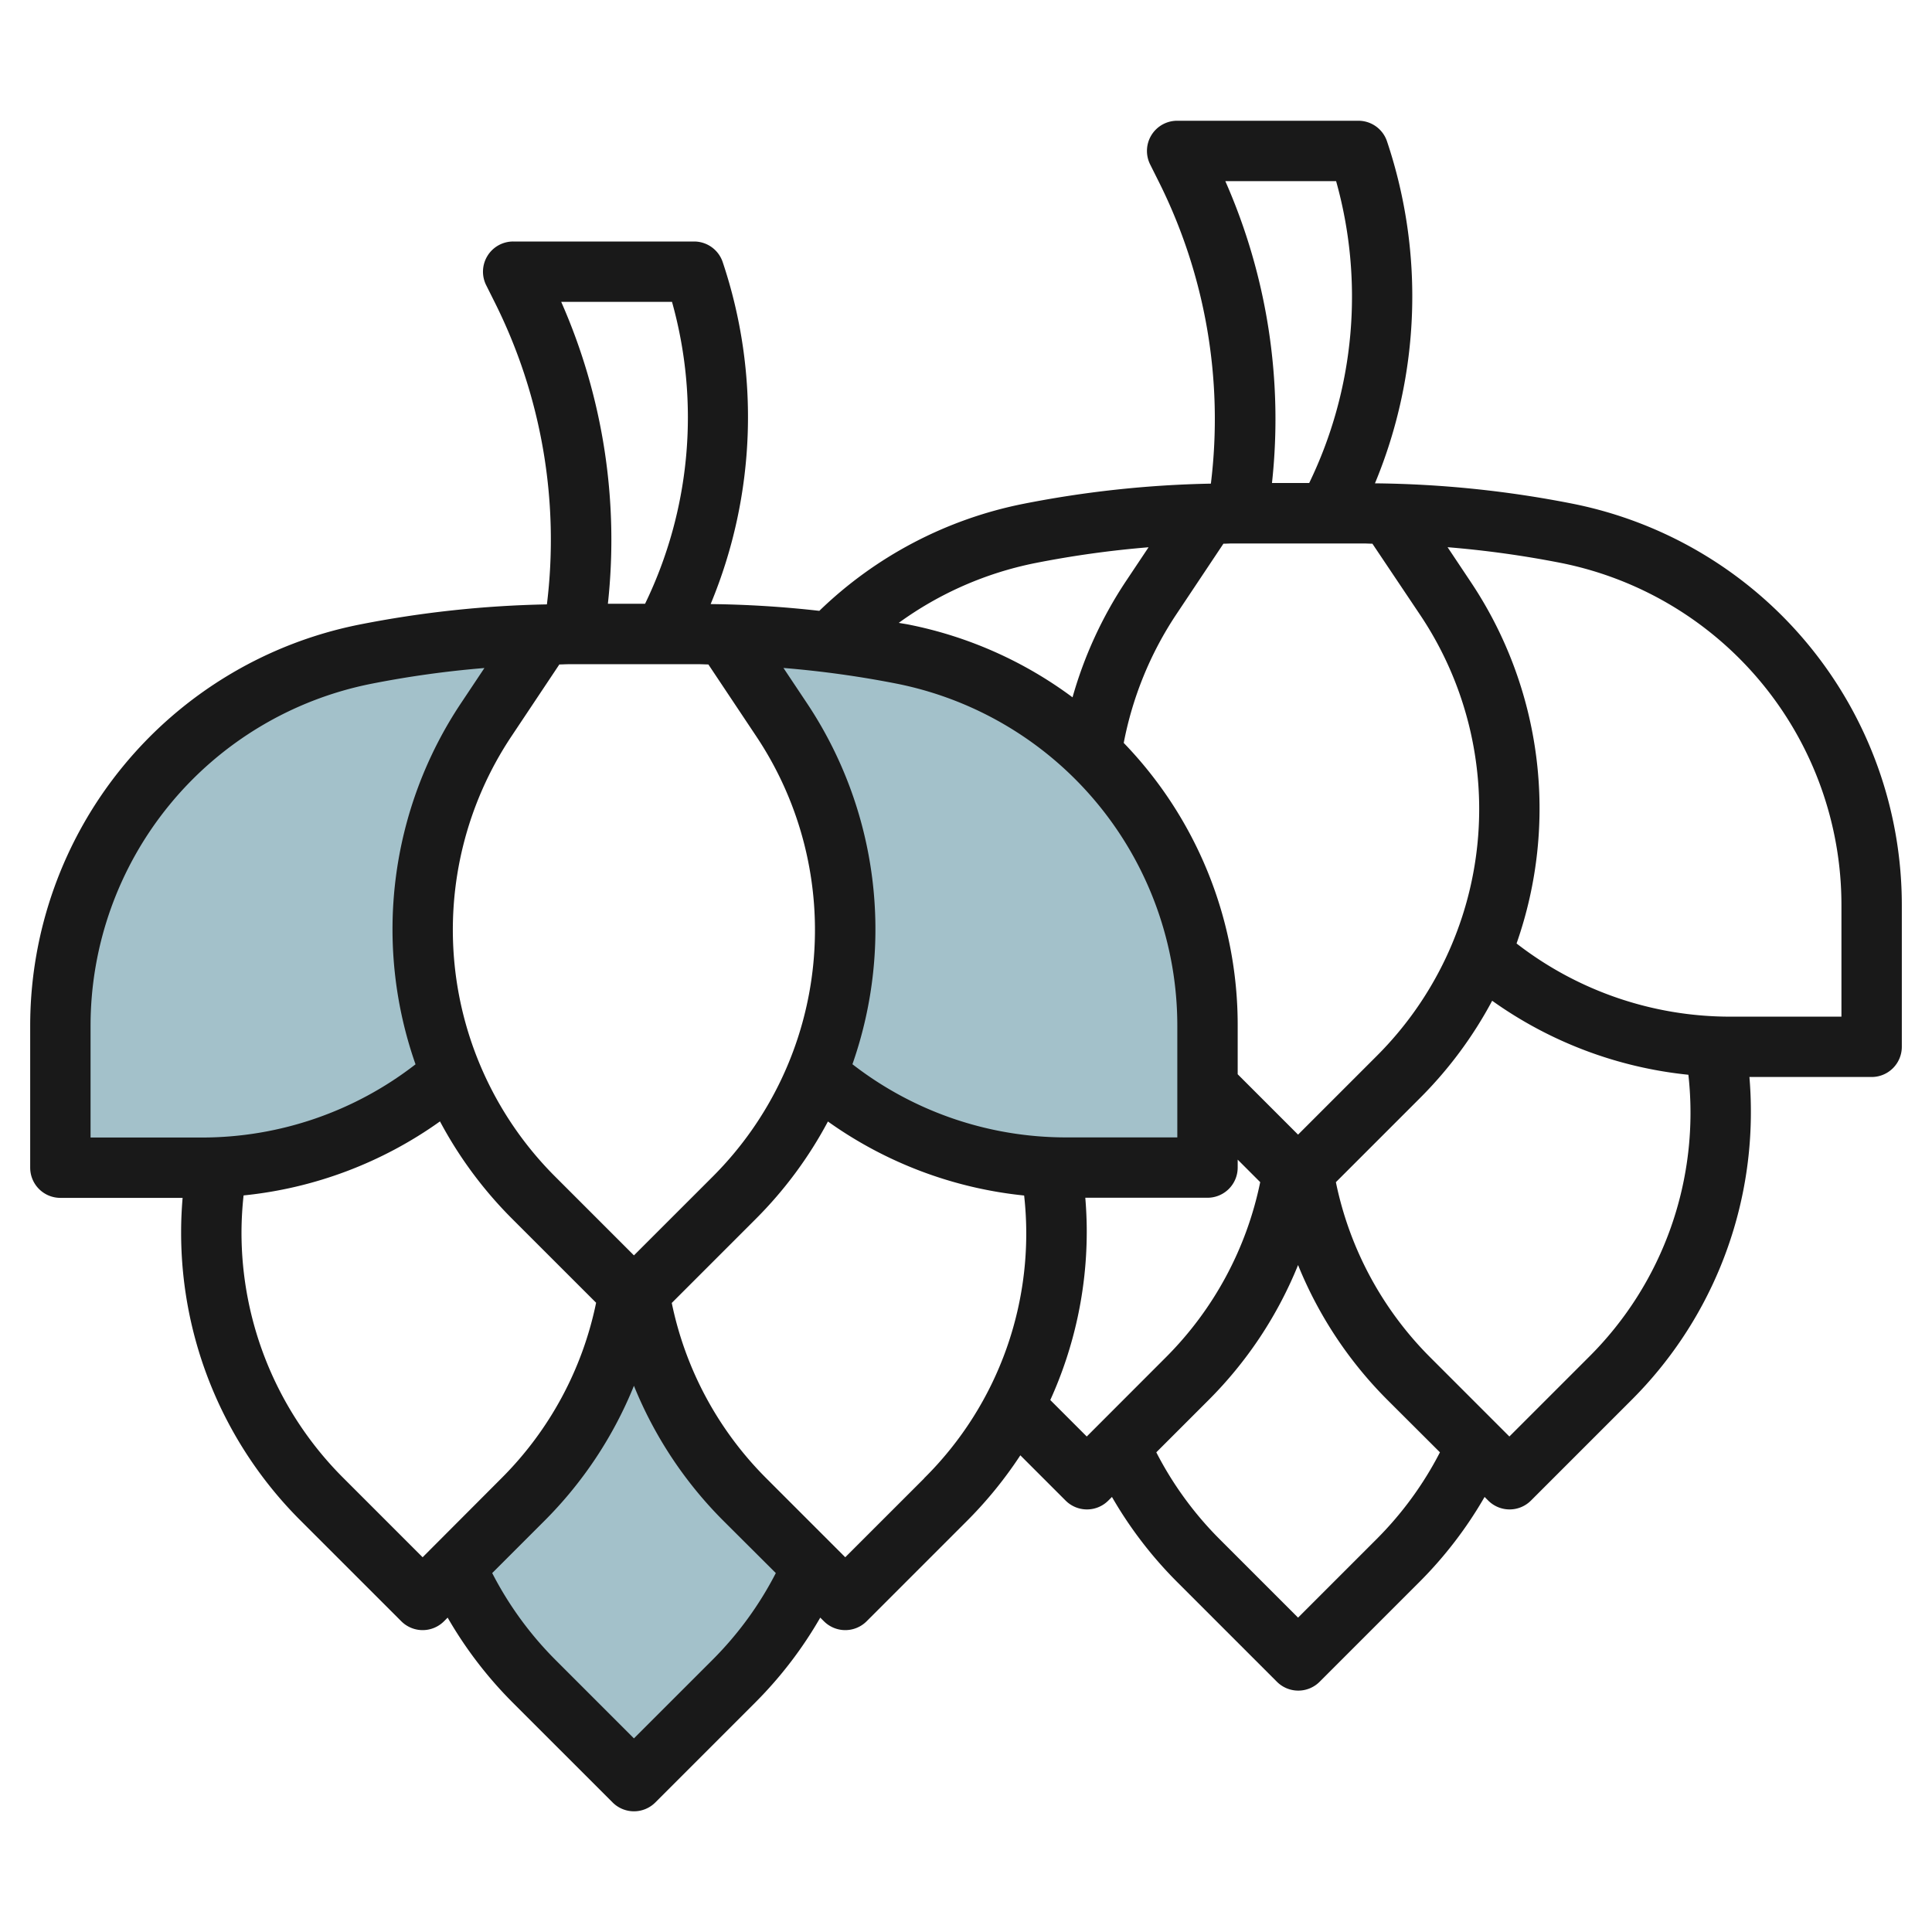
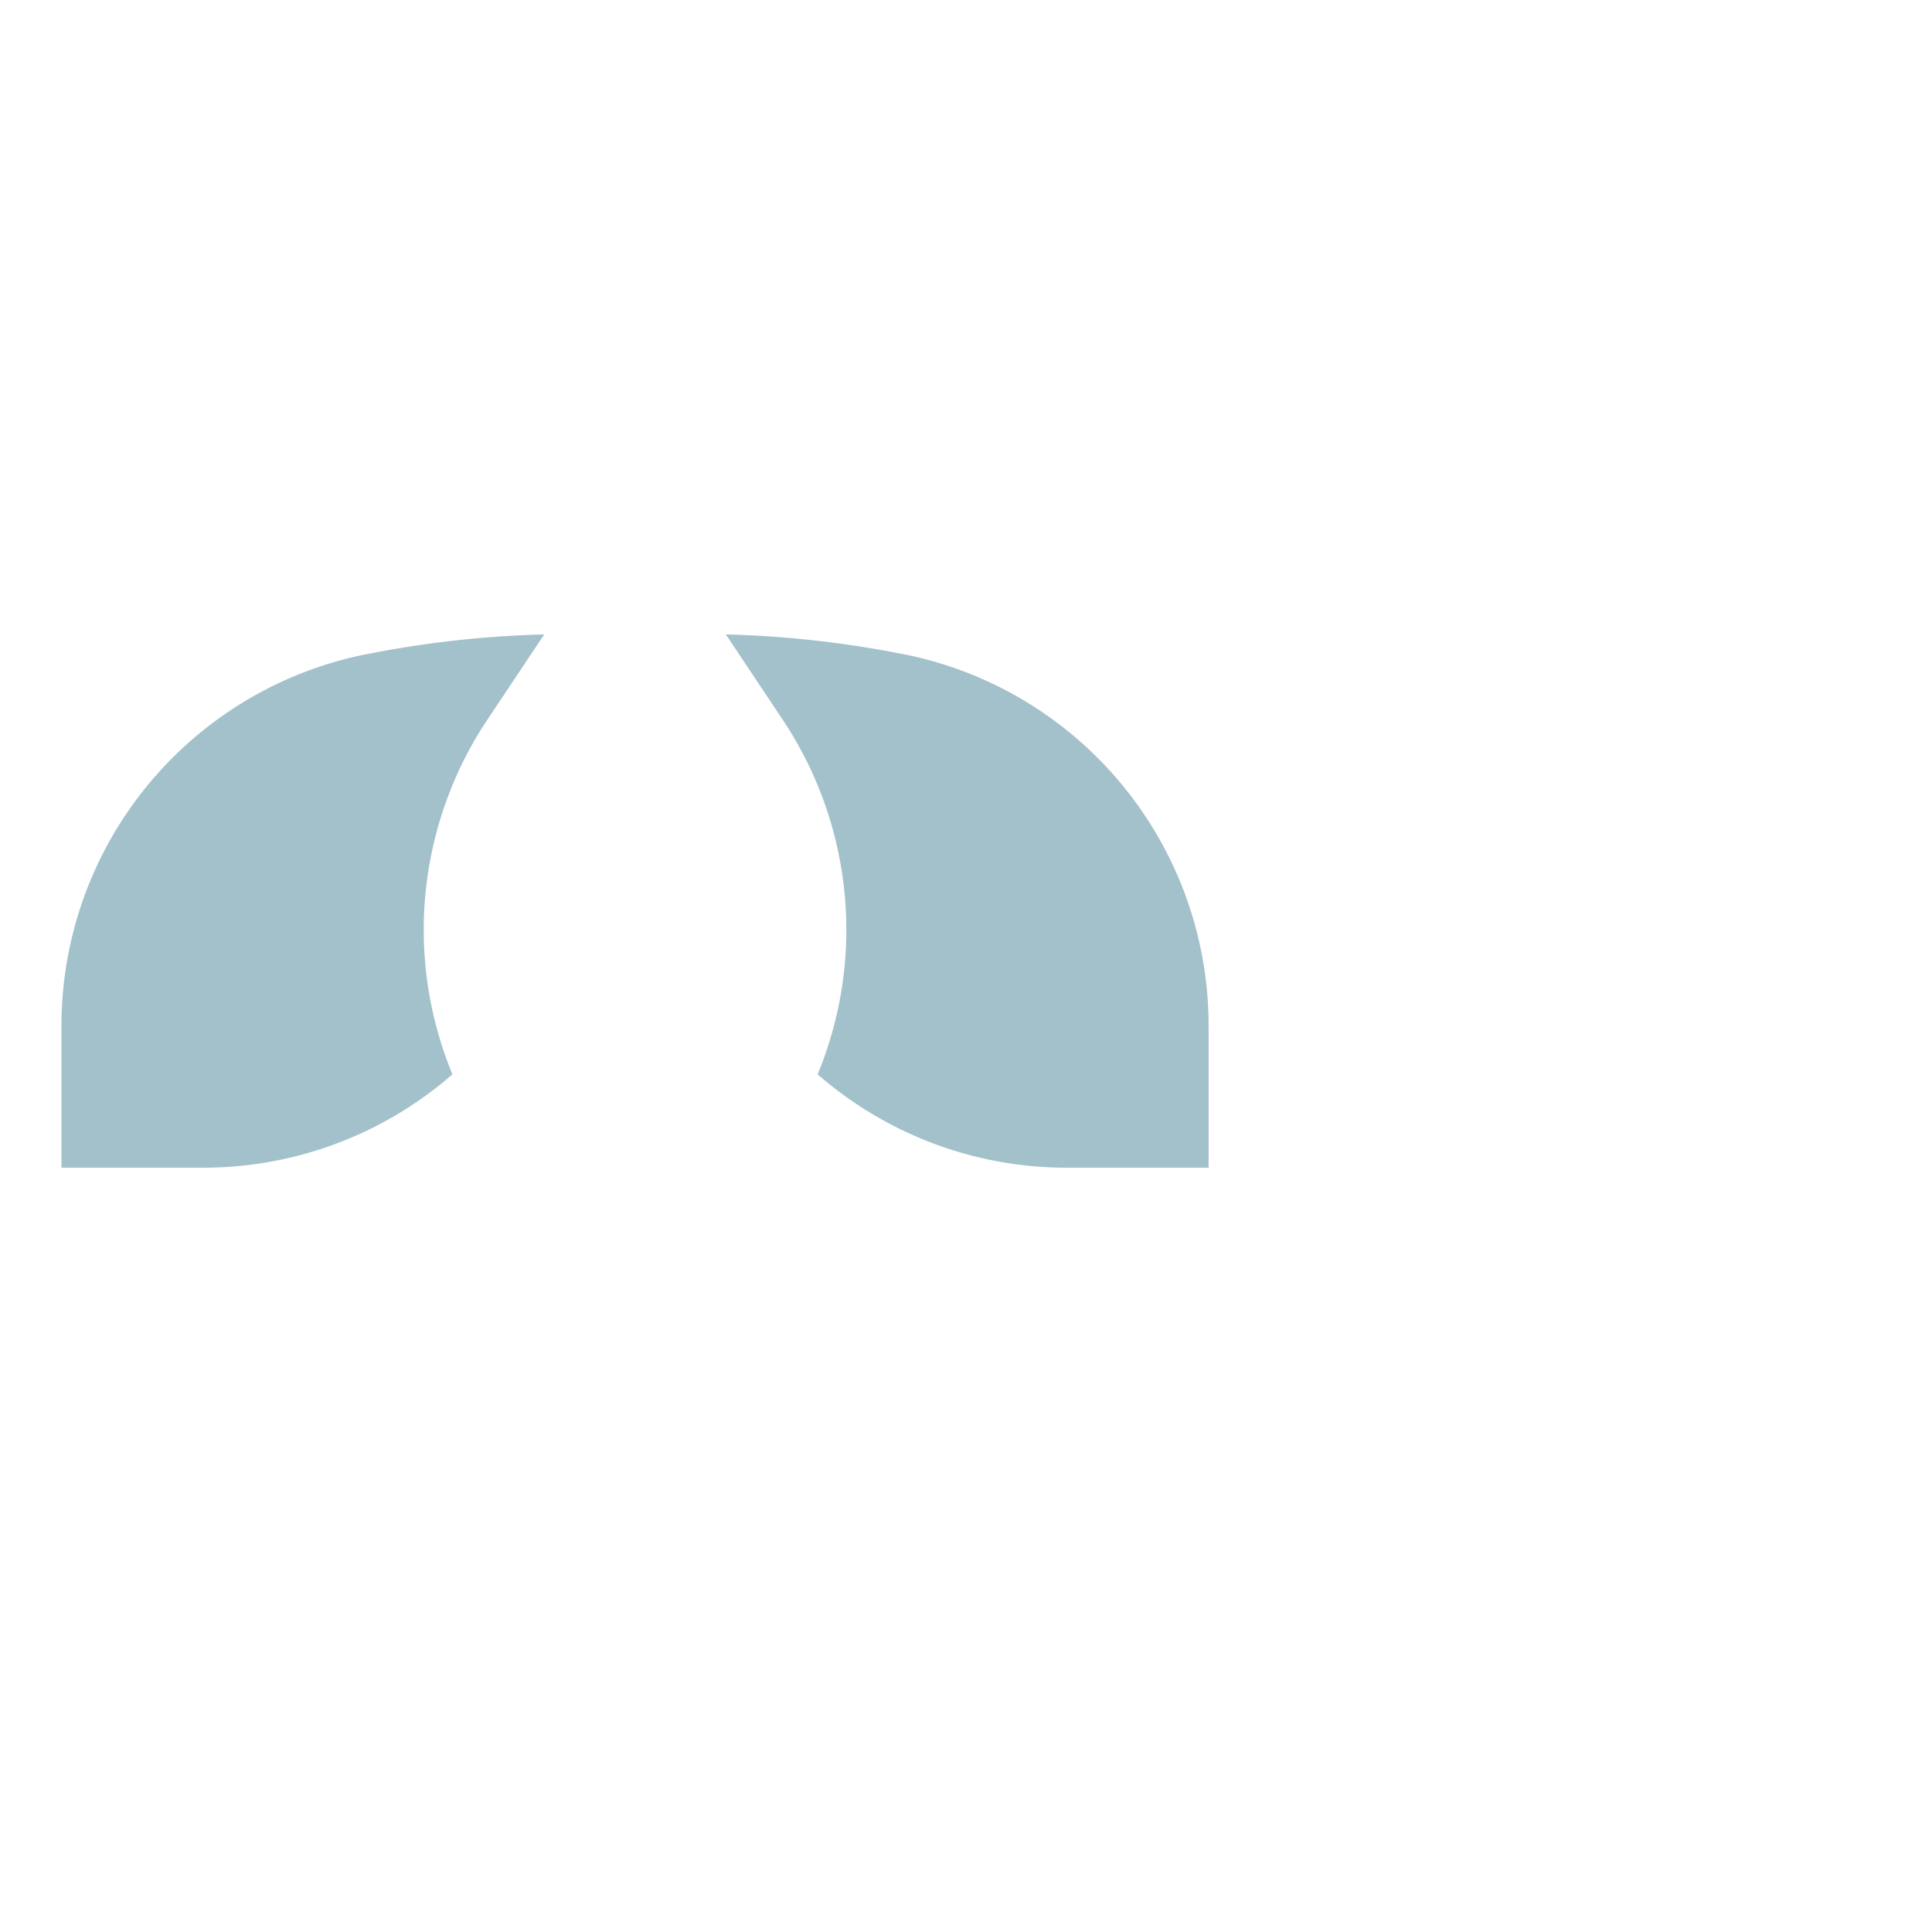
<svg xmlns="http://www.w3.org/2000/svg" id="Layer_3" data-name="Layer 3" viewBox="0 0 64 64" width="512" height="512">
  <path d="M14.986,35.59a12.554,12.554,0,0,1-8.25,3.092h-4.7v-4.7a12.551,12.551,0,0,1,3.676-8.876h0a12.553,12.553,0,0,1,6.415-3.433l.012,0a34.489,34.489,0,0,1,5.9-.657V21l-1.892,2.838A12.548,12.548,0,0,0,14.037,30.8h0a12.544,12.544,0,0,0,.955,4.8Z" style="fill:#a3c1ca" />
  <path d="M27.087,35.59a12.552,12.552,0,0,0,8.25,3.092h4.7v-4.7a12.547,12.547,0,0,0-3.677-8.876h0a12.546,12.546,0,0,0-6.414-3.433l-.012,0a34.489,34.489,0,0,0-5.9-.657V21l1.892,2.838A12.548,12.548,0,0,1,28.036,30.8h0a12.544,12.544,0,0,1-.955,4.8Z" style="fill:#a3c1ca" />
-   <path d="M20.871,42.834a12.561,12.561,0,0,1-3.511,6.843l-2.235,2.235h0a12.55,12.55,0,0,0,2.588,3.765L21.037,59l3.323-3.323a12.553,12.553,0,0,0,2.589-3.765h0l-2.236-2.235A12.561,12.561,0,0,1,21.2,42.834Z" style="fill:#a3c1ca" />
-   <path d="M52.105,16.688a35.469,35.469,0,0,0-6.558-.677,16.142,16.142,0,0,0,.4-11.327A1,1,0,0,0,45,4H39a1,1,0,0,0-.9,1.447l.28.56a17.569,17.569,0,0,1,1.732,10.014,35.428,35.428,0,0,0-6.222.671,13.507,13.507,0,0,0-6.749,3.543,35.2,35.2,0,0,0-3.6-.224,16.136,16.136,0,0,0,.4-11.327A1,1,0,0,0,23,8H17a1,1,0,0,0-.895,1.447l.28.56a17.569,17.569,0,0,1,1.732,10.014,35.428,35.428,0,0,0-6.222.671A13.553,13.553,0,0,0,1,33.981v4.7a1,1,0,0,0,1,1H6.049C6.018,40.054,6,40.427,6,40.8A13.467,13.467,0,0,0,9.97,50.384l3.324,3.323a1,1,0,0,0,1.414,0l.121-.121a13.547,13.547,0,0,0,2.141,2.8l3.324,3.323a1,1,0,0,0,1.414,0l3.323-3.323a13.494,13.494,0,0,0,2.141-2.8l.122.121a1,1,0,0,0,1.414,0l3.323-3.323A13.7,13.7,0,0,0,33.8,48.209l1.5,1.5a1,1,0,0,0,1.414,0l.121-.121a13.534,13.534,0,0,0,2.142,2.8l3.323,3.323a1,1,0,0,0,1.414,0l3.323-3.323a13.534,13.534,0,0,0,2.142-2.8l.121.121a1,1,0,0,0,1.414,0l3.323-3.323A13.464,13.464,0,0,0,58,36.8c0-.374-.017-.75-.048-1.123H62a1,1,0,0,0,1-1v-4.7a13.556,13.556,0,0,0-10.9-13.29ZM47.06,20.393A11.552,11.552,0,0,1,45.616,34.97L43,37.586l-2-2V33.978a13.448,13.448,0,0,0-3.775-9.368,11.645,11.645,0,0,1,1.714-4.217l1.588-2.382c.1,0,.2-.008.3-.008l4.322,0h.014c.1,0,.2.007.3.008ZM35.3,37.678a11.539,11.539,0,0,1-7.062-2.424,13.5,13.5,0,0,0-1.514-11.971l-.771-1.156a33.691,33.691,0,0,1,3.76.522A11.555,11.555,0,0,1,39,33.978v3.7ZM21,41.586,18.384,38.97a11.554,11.554,0,0,1-1.443-14.577l1.588-2.382c.1,0,.2-.008.3-.008l4.323,0h.014c.1,0,.2.007.3.008l1.589,2.384A11.552,11.552,0,0,1,23.617,38.97ZM44.26,6a14.156,14.156,0,0,1-.891,10H42.136A19.523,19.523,0,0,0,40.59,6ZM34.3,18.651a33.448,33.448,0,0,1,3.748-.522l-.77,1.154A13.631,13.631,0,0,0,35.529,23.1a13.5,13.5,0,0,0-5.423-2.409c-.11-.022-.222-.037-.333-.058A11.54,11.54,0,0,1,34.3,18.651ZM22.261,10a14.157,14.157,0,0,1-.892,10H20.137a19.523,19.523,0,0,0-1.546-10ZM3,33.981a11.552,11.552,0,0,1,9.3-11.33,33.462,33.462,0,0,1,3.747-.522l-.769,1.154a13.5,13.5,0,0,0-1.513,11.974A11.545,11.545,0,0,1,6.7,37.682H3ZM11.384,48.97A11.482,11.482,0,0,1,8,40.8a11.643,11.643,0,0,1,.069-1.2,13.542,13.542,0,0,0,6.506-2.452,13.611,13.611,0,0,0,2.394,3.23l2.778,2.777a11.471,11.471,0,0,1-3.131,5.809L14,51.586Zm12.233,6L21,57.586,18.384,54.97a11.537,11.537,0,0,1-2.079-2.86l1.726-1.726A13.48,13.48,0,0,0,21,45.906a13.477,13.477,0,0,0,2.969,4.478L25.7,52.11A11.5,11.5,0,0,1,23.617,54.97Zm7-6L28,51.586,25.384,48.97a11.48,11.48,0,0,1-3.131-5.808l2.778-2.778a13.6,13.6,0,0,0,2.395-3.233,13.56,13.56,0,0,0,6.5,2.452,11.4,11.4,0,0,1-3.314,9.367Zm4.175-2.592A13.489,13.489,0,0,0,36,40.8c0-.374-.017-.75-.048-1.123H40a1,1,0,0,0,1-1v-.263l.746.746a11.464,11.464,0,0,1-3.131,5.809L36,47.586ZM45.616,50.97,43,53.586,40.384,50.97a11.53,11.53,0,0,1-2.08-2.86l1.726-1.726A13.465,13.465,0,0,0,43,41.906a13.465,13.465,0,0,0,2.97,4.478L47.7,48.11A11.53,11.53,0,0,1,45.616,50.97Zm7-6L50,47.586,47.384,44.97a11.464,11.464,0,0,1-3.131-5.809l2.777-2.777a13.588,13.588,0,0,0,2.4-3.233,13.552,13.552,0,0,0,6.5,2.452,11.4,11.4,0,0,1-3.314,9.367ZM61,33.678H57.3a11.541,11.541,0,0,1-7.062-2.424,13.5,13.5,0,0,0-1.514-11.971l-.771-1.156a33.658,33.658,0,0,1,3.76.522A11.555,11.555,0,0,1,61,29.978Z" style="fill:#191919" />
</svg>